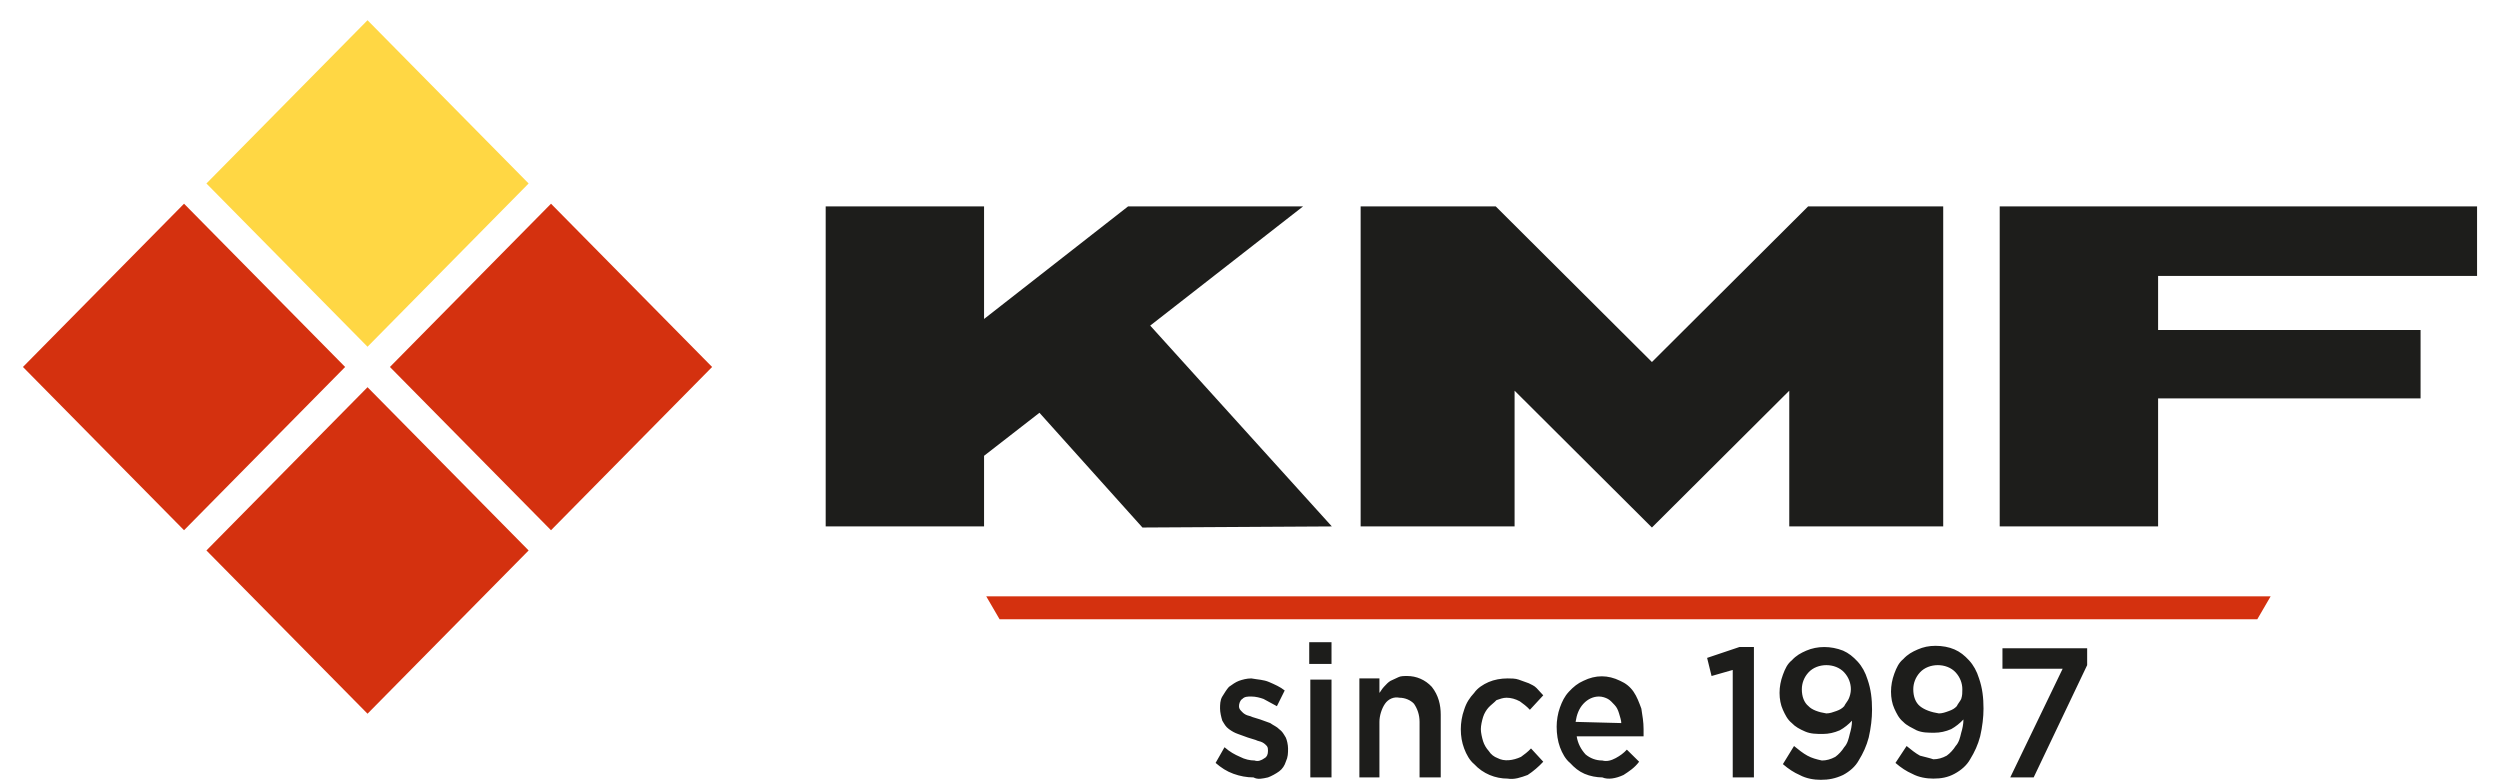
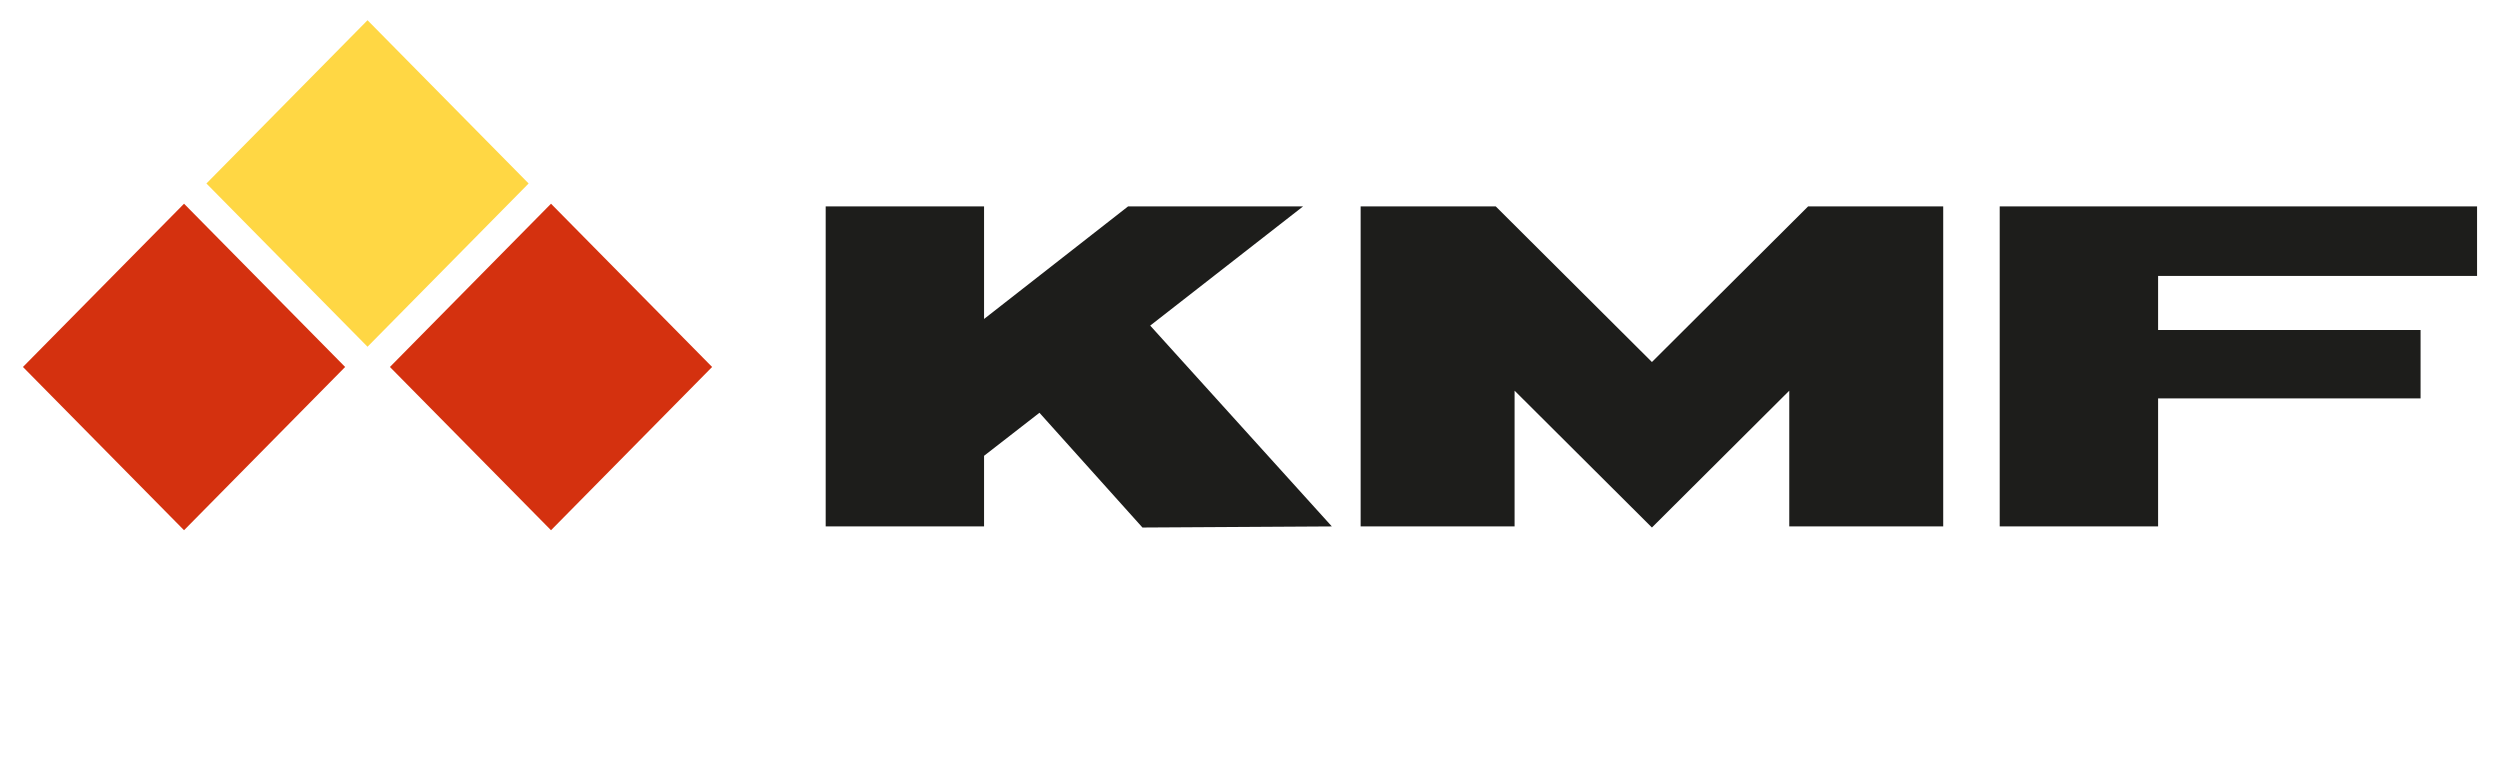
<svg xmlns="http://www.w3.org/2000/svg" width="109" height="34" viewBox="0 0 109 34" fill="none">
  <g clip-path="url(#clip0_582_6495)">
    <path d="M16.024 0.882L9 8L16.024 15.118L23.048 8L16.024 0.882Z" fill="#FFD744" />
-     <path d="M16.024 16.882L9 24L16.024 31.118L23.048 24L16.024 16.882Z" fill="#D4310F" />
    <path d="M8.024 8.882L1 16L8.024 23.118L15.048 16L8.024 8.882Z" fill="#D4310F" />
    <path d="M24.024 8.882L17 16L24.024 23.118L31.048 16L24.024 8.882Z" fill="#D4310F" />
    <path d="M58.068 22.952L50.149 14.196L56.813 9H49.183L42.905 13.907V9H36V22.952H42.905V19.873L45.32 17.997L49.811 23L58.068 22.952ZM78.012 22.952H84.724V9H78.833L72.024 15.784L65.215 9H59.324V22.952H66.036V17.034L72.024 23L78.012 17.034V22.952ZM108 11.983V9H87.187V22.952H94.093V17.371H105.537V14.388H94.093V12.031H108V11.983Z" fill="#1D1D1B" />
-     <path d="M87.647 33.895H88.668L91 29V28.263H87.307V29.158H89.931L87.647 33.895ZM83.711 30.79C83.517 30.632 83.419 30.368 83.419 30.053C83.419 29.79 83.517 29.526 83.711 29.316C83.905 29.105 84.197 29 84.489 29C84.78 29 85.072 29.105 85.266 29.316C85.46 29.526 85.558 29.79 85.558 30.053C85.558 30.21 85.558 30.316 85.509 30.474C85.46 30.579 85.363 30.684 85.315 30.79C85.217 30.895 85.12 30.947 84.974 31C84.829 31.053 84.683 31.105 84.537 31.105C84.197 31.053 83.905 30.947 83.711 30.79ZM83.711 32.947C83.517 32.842 83.322 32.684 83.128 32.526L82.642 33.263C82.885 33.474 83.128 33.632 83.371 33.737C83.662 33.895 84.003 33.947 84.294 33.947C84.634 33.947 84.926 33.895 85.217 33.737C85.509 33.579 85.752 33.368 85.898 33.105C86.092 32.789 86.238 32.474 86.335 32.105C86.432 31.684 86.481 31.263 86.481 30.895C86.481 30.421 86.432 30 86.286 29.579C86.189 29.263 86.043 29 85.849 28.79C85.655 28.579 85.46 28.421 85.217 28.316C84.974 28.21 84.683 28.158 84.391 28.158C84.1 28.158 83.857 28.21 83.614 28.316C83.371 28.421 83.177 28.526 82.982 28.737C82.788 28.895 82.691 29.105 82.593 29.368C82.496 29.632 82.448 29.895 82.448 30.158C82.448 30.421 82.496 30.684 82.593 30.895C82.691 31.105 82.788 31.316 82.982 31.474C83.128 31.632 83.371 31.737 83.565 31.842C83.808 31.947 84.051 31.947 84.343 31.947C84.586 31.947 84.829 31.895 85.072 31.79C85.266 31.684 85.46 31.526 85.606 31.368C85.606 31.579 85.558 31.79 85.509 31.947C85.46 32.158 85.412 32.368 85.266 32.526C85.169 32.684 85.023 32.842 84.877 32.947C84.683 33.053 84.489 33.105 84.294 33.105C84.148 33.053 83.905 33 83.711 32.947ZM78.852 30.79C78.657 30.632 78.56 30.368 78.56 30.053C78.56 29.79 78.657 29.526 78.852 29.316C79.046 29.105 79.338 29 79.629 29C79.921 29 80.212 29.105 80.407 29.316C80.601 29.526 80.698 29.79 80.698 30.053C80.698 30.21 80.65 30.368 80.601 30.474C80.552 30.579 80.455 30.684 80.407 30.79C80.309 30.895 80.212 30.947 80.067 31C79.921 31.053 79.775 31.105 79.629 31.105C79.289 31.053 78.997 30.947 78.852 30.79ZM78.803 32.947C78.609 32.842 78.414 32.684 78.22 32.526L77.734 33.316C77.977 33.526 78.22 33.684 78.463 33.789C78.754 33.947 79.095 34 79.386 34C79.726 34 80.018 33.947 80.358 33.789C80.65 33.632 80.893 33.421 81.038 33.158C81.233 32.842 81.379 32.526 81.476 32.158C81.573 31.737 81.621 31.316 81.621 30.947C81.621 30.474 81.573 30.053 81.427 29.632C81.33 29.316 81.184 29.053 80.99 28.842C80.795 28.632 80.601 28.474 80.358 28.368C79.823 28.158 79.24 28.158 78.754 28.368C78.511 28.474 78.317 28.579 78.123 28.79C77.928 28.947 77.831 29.158 77.734 29.421C77.637 29.684 77.588 29.947 77.588 30.21C77.588 30.474 77.637 30.737 77.734 30.947C77.831 31.158 77.928 31.368 78.123 31.526C78.269 31.684 78.463 31.79 78.706 31.895C78.949 32 79.192 32 79.483 32C79.726 32 79.969 31.947 80.212 31.842C80.407 31.737 80.601 31.579 80.747 31.421C80.747 31.632 80.698 31.842 80.65 32C80.601 32.211 80.552 32.421 80.407 32.579C80.309 32.737 80.164 32.895 80.018 33C79.823 33.105 79.629 33.158 79.435 33.158C79.192 33.105 78.997 33.053 78.803 32.947ZM75.547 33.895H76.471V28.21H75.839L74.43 28.684L74.624 29.474L75.547 29.21V33.895ZM68.696 31.474C68.744 31.158 68.841 30.895 69.036 30.684C69.23 30.474 69.473 30.368 69.716 30.368C69.862 30.368 70.008 30.421 70.105 30.474C70.202 30.526 70.299 30.632 70.396 30.737C70.494 30.842 70.542 30.947 70.591 31.105C70.639 31.263 70.688 31.421 70.688 31.526L68.696 31.474ZM70.785 33.789C71.028 33.632 71.271 33.474 71.466 33.211L70.931 32.684C70.785 32.842 70.639 32.947 70.445 33.053C70.251 33.158 70.056 33.211 69.862 33.158C69.57 33.158 69.327 33.053 69.133 32.895C68.939 32.684 68.793 32.421 68.744 32.105H71.66C71.66 32.053 71.66 32 71.66 31.947C71.66 31.895 71.66 31.842 71.66 31.79C71.66 31.474 71.611 31.21 71.563 30.895C71.466 30.632 71.368 30.368 71.222 30.158C71.077 29.947 70.882 29.79 70.639 29.684C70.105 29.421 69.57 29.421 69.036 29.684C68.793 29.79 68.599 29.947 68.404 30.158C68.21 30.368 68.112 30.579 68.015 30.842C67.918 31.105 67.87 31.421 67.87 31.684C67.87 32 67.918 32.316 68.015 32.579C68.112 32.842 68.258 33.105 68.453 33.263C68.647 33.474 68.841 33.632 69.084 33.737C69.327 33.842 69.619 33.895 69.862 33.895C70.105 34 70.445 33.947 70.785 33.789ZM66.606 33.789C66.849 33.632 67.092 33.421 67.286 33.211L66.752 32.632C66.606 32.789 66.46 32.895 66.315 33C65.974 33.158 65.586 33.211 65.294 33.053C65.148 33 65.003 32.895 64.905 32.737C64.808 32.632 64.711 32.474 64.662 32.316C64.614 32.158 64.565 31.947 64.565 31.79C64.565 31.632 64.614 31.421 64.662 31.263C64.711 31.105 64.808 30.947 64.905 30.842C65.003 30.737 65.148 30.632 65.246 30.526C65.391 30.474 65.537 30.421 65.683 30.421C65.877 30.421 66.072 30.474 66.266 30.579C66.412 30.684 66.558 30.79 66.703 30.947L67.286 30.316C67.189 30.21 67.092 30.105 66.995 30C66.898 29.895 66.752 29.842 66.655 29.79C66.509 29.737 66.363 29.684 66.217 29.632C66.072 29.579 65.877 29.579 65.731 29.579C65.44 29.579 65.148 29.632 64.905 29.737C64.662 29.842 64.419 30 64.274 30.21C64.079 30.421 63.934 30.632 63.836 30.947C63.739 31.21 63.691 31.526 63.691 31.79C63.691 32.105 63.739 32.368 63.836 32.632C63.934 32.895 64.079 33.158 64.274 33.316C64.662 33.737 65.197 33.947 65.731 33.947C66.023 34 66.315 33.895 66.606 33.789ZM59.22 33.895H60.143V31.474C60.143 31.21 60.24 30.895 60.386 30.684C60.532 30.474 60.775 30.368 61.018 30.421C61.261 30.421 61.504 30.526 61.65 30.684C61.795 30.895 61.893 31.158 61.893 31.474V33.895H62.816V31.158C62.816 30.737 62.719 30.316 62.427 29.947C62.136 29.632 61.747 29.474 61.358 29.474C61.212 29.474 61.066 29.474 60.969 29.526C60.872 29.579 60.726 29.632 60.629 29.684C60.532 29.737 60.435 29.842 60.338 29.947C60.24 30.053 60.192 30.158 60.143 30.21V29.579H59.269V33.895H59.22ZM57.13 33.895H58.054V29.632H57.13V33.895ZM57.082 28.947H58.054V28H57.082V28.947ZM55.284 33.895C55.43 33.842 55.624 33.737 55.77 33.632C55.916 33.526 56.013 33.368 56.061 33.211C56.159 33 56.159 32.842 56.159 32.632C56.159 32.474 56.11 32.263 56.061 32.158C55.964 32 55.916 31.895 55.77 31.79C55.673 31.684 55.527 31.632 55.381 31.526C55.235 31.474 55.09 31.421 54.944 31.368L54.604 31.263C54.506 31.21 54.409 31.21 54.312 31.158C54.215 31.105 54.166 31.053 54.118 31C54.069 30.947 54.02 30.895 54.02 30.79C54.02 30.684 54.069 30.526 54.166 30.474C54.263 30.368 54.409 30.368 54.555 30.368C54.749 30.368 54.944 30.421 55.09 30.474C55.284 30.579 55.478 30.684 55.673 30.79L56.013 30.105C55.818 29.947 55.575 29.842 55.333 29.737C55.09 29.632 54.846 29.632 54.555 29.579C54.361 29.579 54.166 29.632 54.02 29.684C53.875 29.737 53.729 29.842 53.583 29.947C53.486 30.053 53.389 30.21 53.292 30.368C53.194 30.526 53.194 30.737 53.194 30.895C53.194 31.053 53.243 31.263 53.292 31.421C53.389 31.579 53.437 31.684 53.583 31.79C53.729 31.895 53.826 31.947 53.972 32C54.118 32.053 54.263 32.105 54.409 32.158L54.749 32.263C54.846 32.316 54.944 32.316 55.041 32.368C55.138 32.421 55.187 32.474 55.235 32.526C55.284 32.579 55.284 32.684 55.284 32.737C55.284 32.895 55.235 33 55.138 33.053C54.992 33.158 54.846 33.211 54.701 33.158C54.506 33.158 54.263 33.105 54.069 33C53.826 32.895 53.632 32.789 53.389 32.579L53 33.263C53.243 33.474 53.486 33.632 53.778 33.737C54.069 33.842 54.361 33.895 54.652 33.895C54.846 34 55.041 33.947 55.284 33.895Z" fill="#1D1D1B" />
-     <path d="M43.582 27L43 26H99L98.418 27H43.582Z" fill="#D4310F" />
  </g>
  <defs>
    <clipPath id="clip0_582_6495">
      <rect width="109" height="34" fill="white" />
    </clipPath>
  </defs>
</svg>